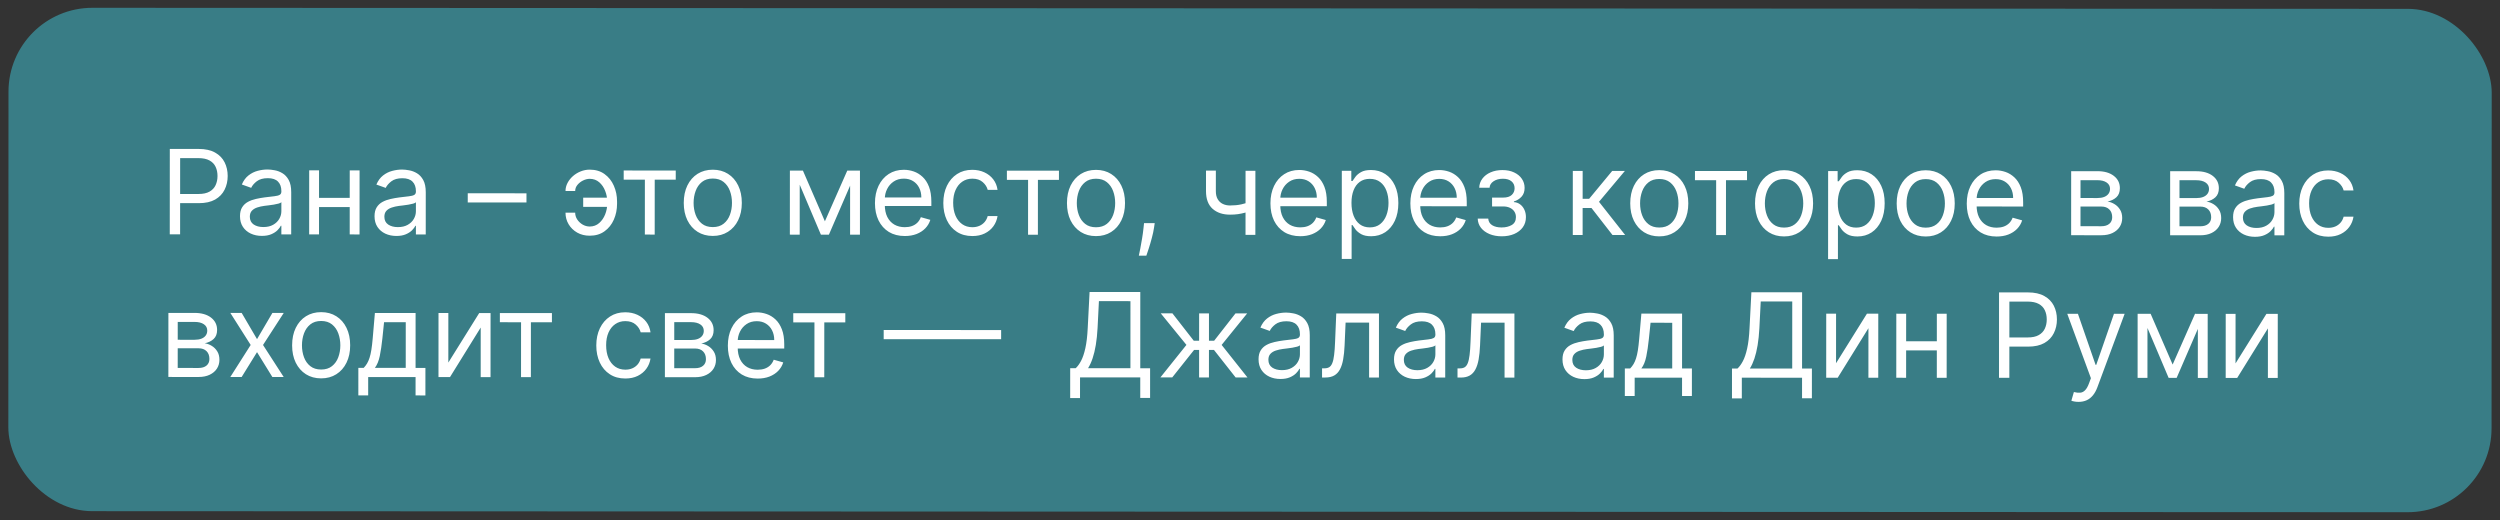
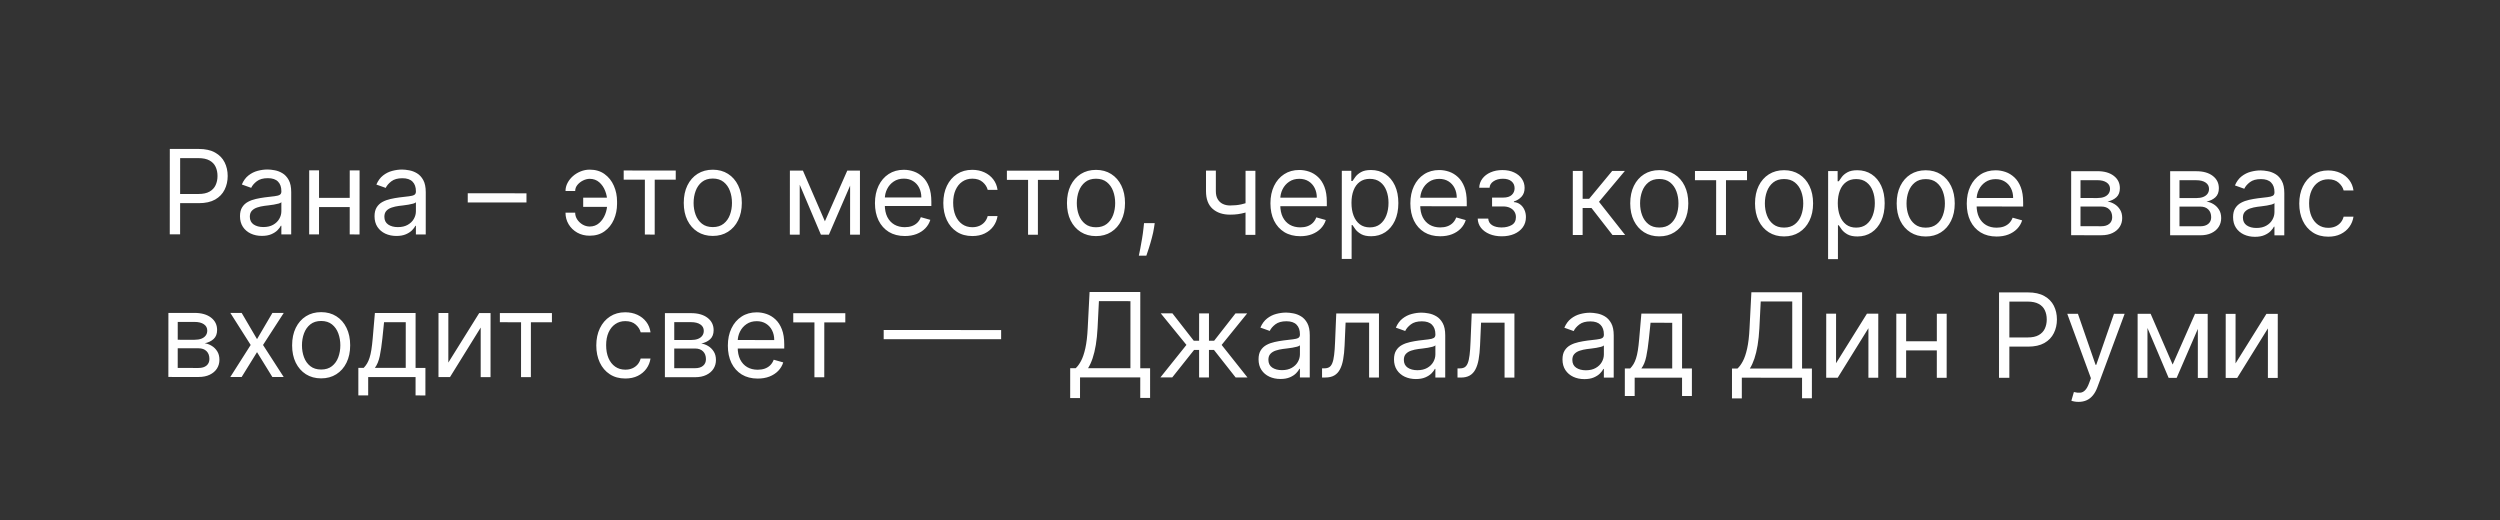
<svg xmlns="http://www.w3.org/2000/svg" width="298" height="62" viewBox="0 0 298 62" fill="none">
  <rect x="0" y="0" width="298" height="62" fill="#333333" stroke="none" />
-   <rect x="1.516" y="1.426" width="295" height="59" rx="9.5" transform="rotate(0.026 1.516 1.426)" fill="#397D86" stroke="#397D86" />
  <path d="M20.236 27.934L20.241 17.752L23.681 17.754C24.48 17.754 25.133 17.899 25.64 18.187C26.15 18.473 26.528 18.859 26.773 19.346C27.018 19.834 27.14 20.377 27.14 20.977C27.14 21.577 27.017 22.122 26.771 22.613C26.529 23.103 26.154 23.494 25.647 23.785C25.14 24.073 24.49 24.217 23.698 24.217L21.232 24.216L21.233 23.122L23.659 23.123C24.206 23.123 24.645 23.029 24.977 22.84C25.308 22.652 25.549 22.397 25.698 22.075C25.85 21.75 25.927 21.384 25.927 20.977C25.927 20.569 25.851 20.204 25.699 19.883C25.55 19.561 25.308 19.309 24.973 19.127C24.639 18.941 24.195 18.848 23.641 18.848L21.473 18.847L21.469 27.935L20.236 27.934ZM31.211 28.118C30.727 28.118 30.288 28.027 29.894 27.844C29.499 27.658 29.186 27.391 28.954 27.043C28.723 26.692 28.607 26.268 28.607 25.77C28.607 25.333 28.694 24.978 28.866 24.707C29.038 24.432 29.269 24.216 29.557 24.061C29.846 23.905 30.164 23.789 30.512 23.713C30.863 23.634 31.216 23.571 31.571 23.525C32.035 23.465 32.411 23.421 32.7 23.391C32.991 23.358 33.203 23.303 33.336 23.227C33.472 23.151 33.54 23.018 33.54 22.829L33.54 22.79C33.54 22.299 33.406 21.918 33.138 21.646C32.873 21.374 32.47 21.238 31.93 21.238C31.37 21.238 30.931 21.36 30.612 21.605C30.294 21.85 30.07 22.112 29.941 22.39L28.827 21.992C29.026 21.528 29.292 21.167 29.623 20.909C29.958 20.647 30.323 20.465 30.717 20.362C31.115 20.256 31.506 20.204 31.891 20.204C32.136 20.204 32.418 20.234 32.736 20.294C33.057 20.35 33.367 20.468 33.665 20.647C33.967 20.826 34.217 21.096 34.416 21.458C34.614 21.819 34.714 22.303 34.713 22.91L34.711 27.941L33.538 27.94L33.538 26.906L33.479 26.906C33.399 27.072 33.266 27.249 33.081 27.438C32.895 27.627 32.648 27.787 32.34 27.92C32.031 28.052 31.655 28.118 31.211 28.118ZM31.39 27.064C31.854 27.064 32.246 26.974 32.564 26.791C32.885 26.609 33.127 26.374 33.29 26.086C33.456 25.797 33.539 25.494 33.539 25.176L33.539 24.102C33.49 24.162 33.38 24.216 33.211 24.266C33.046 24.312 32.853 24.354 32.635 24.39C32.419 24.423 32.209 24.453 32.003 24.479C31.801 24.503 31.637 24.522 31.511 24.539C31.206 24.578 30.921 24.643 30.656 24.732C30.394 24.818 30.182 24.949 30.019 25.125C29.86 25.297 29.78 25.532 29.78 25.831C29.78 26.238 29.931 26.547 30.232 26.756C30.537 26.961 30.923 27.064 31.39 27.064ZM41.965 23.589L41.965 24.683L37.749 24.681L37.749 23.587L41.965 23.589ZM38.029 20.306L38.026 27.942L36.852 27.942L36.856 20.305L38.029 20.306ZM42.862 20.308L42.858 27.945L41.685 27.944L41.688 20.308L42.862 20.308ZM47.248 28.126C46.764 28.125 46.325 28.034 45.931 27.852C45.536 27.666 45.223 27.399 44.992 27.051C44.76 26.699 44.644 26.275 44.644 25.778C44.644 25.34 44.731 24.986 44.903 24.714C45.075 24.439 45.306 24.224 45.594 24.068C45.883 23.912 46.201 23.797 46.549 23.721C46.901 23.641 47.254 23.578 47.608 23.532C48.072 23.473 48.448 23.428 48.737 23.398C49.028 23.365 49.241 23.311 49.373 23.235C49.509 23.158 49.577 23.026 49.577 22.837L49.577 22.797C49.578 22.307 49.443 21.925 49.175 21.654C48.91 21.382 48.507 21.245 47.967 21.245C47.407 21.245 46.968 21.367 46.65 21.613C46.331 21.858 46.107 22.119 45.978 22.398L44.864 22C45.064 21.536 45.329 21.174 45.66 20.916C45.995 20.654 46.36 20.472 46.755 20.37C47.152 20.264 47.543 20.211 47.928 20.211C48.173 20.211 48.455 20.241 48.773 20.301C49.094 20.358 49.404 20.475 49.703 20.654C50.004 20.834 50.254 21.104 50.453 21.465C50.651 21.826 50.751 22.311 50.751 22.917L50.748 27.948L49.575 27.948L49.575 26.914L49.516 26.914C49.436 27.079 49.303 27.257 49.118 27.445C48.932 27.634 48.685 27.795 48.377 27.927C48.068 28.06 47.692 28.126 47.248 28.126ZM47.428 27.072C47.892 27.072 48.283 26.981 48.601 26.799C48.922 26.617 49.165 26.381 49.327 26.093C49.493 25.805 49.576 25.502 49.576 25.183L49.577 24.11C49.527 24.169 49.417 24.224 49.248 24.274C49.083 24.32 48.89 24.361 48.672 24.398C48.456 24.431 48.246 24.46 48.04 24.487C47.838 24.51 47.674 24.53 47.548 24.546C47.243 24.586 46.958 24.65 46.693 24.74C46.431 24.826 46.219 24.957 46.056 25.132C45.897 25.305 45.817 25.54 45.817 25.838C45.817 26.246 45.968 26.554 46.269 26.763C46.574 26.969 46.96 27.072 47.428 27.072ZM62.756 23.042L62.755 24.136L55.755 24.132L55.756 23.039L62.756 23.042ZM70.293 21.315C70.028 21.319 69.761 21.386 69.493 21.519C69.228 21.651 69.005 21.827 68.826 22.045C68.651 22.261 68.563 22.501 68.562 22.766L67.409 22.766C67.409 22.434 67.489 22.116 67.648 21.811C67.807 21.506 68.021 21.235 68.29 20.996C68.562 20.758 68.87 20.569 69.215 20.43C69.563 20.291 69.923 20.221 70.294 20.221C70.99 20.222 71.58 20.398 72.063 20.749C72.55 21.101 72.92 21.565 73.171 22.142C73.426 22.719 73.554 23.345 73.553 24.021L73.553 24.3C73.553 24.973 73.425 25.599 73.17 26.179C72.917 26.755 72.548 27.219 72.06 27.57C71.576 27.921 70.986 28.097 70.29 28.096C69.733 28.096 69.238 27.973 68.804 27.728C68.37 27.479 68.028 27.148 67.78 26.733C67.532 26.319 67.408 25.858 67.408 25.351L68.561 25.351C68.561 25.64 68.642 25.91 68.805 26.162C68.97 26.41 69.184 26.613 69.446 26.769C69.711 26.921 69.992 26.999 70.291 27.003C70.735 27 71.113 26.861 71.424 26.586C71.736 26.311 71.973 25.966 72.136 25.552C72.298 25.138 72.38 24.72 72.38 24.299L72.38 24.021C72.38 23.59 72.299 23.169 72.137 22.758C71.978 22.343 71.743 22 71.432 21.728C71.124 21.456 70.744 21.319 70.293 21.315ZM72.858 23.564L72.857 24.657L69.516 24.656L69.517 23.562L72.858 23.564ZM74.344 21.417L74.344 20.323L80.549 20.326L80.548 21.419L78.043 21.418L78.04 27.961L76.866 27.96L76.869 21.418L74.344 21.417ZM84.963 28.123C84.273 28.123 83.668 27.959 83.148 27.63C82.631 27.302 82.227 26.843 81.936 26.253C81.648 25.662 81.504 24.973 81.504 24.184C81.504 23.389 81.649 22.694 81.938 22.101C82.23 21.508 82.634 21.047 83.151 20.72C83.672 20.392 84.277 20.228 84.966 20.228C85.656 20.229 86.259 20.393 86.776 20.721C87.296 21.05 87.7 21.511 87.988 22.104C88.279 22.697 88.425 23.392 88.425 24.187C88.424 24.976 88.278 25.665 87.986 26.255C87.698 26.845 87.293 27.304 86.772 27.632C86.255 27.96 85.652 28.123 84.963 28.123ZM84.963 27.069C85.487 27.069 85.918 26.935 86.256 26.667C86.594 26.399 86.844 26.046 87.007 25.608C87.17 25.171 87.251 24.697 87.251 24.187C87.251 23.676 87.171 23.201 87.008 22.76C86.846 22.319 86.596 21.962 86.258 21.691C85.92 21.419 85.489 21.282 84.966 21.282C84.442 21.282 84.011 21.418 83.673 21.689C83.335 21.961 83.084 22.317 82.922 22.758C82.759 23.199 82.678 23.674 82.677 24.185C82.677 24.695 82.758 25.169 82.92 25.607C83.083 26.044 83.333 26.397 83.671 26.666C84.009 26.934 84.439 27.069 84.963 27.069ZM98.328 26.379L100.996 20.335L102.109 20.336L98.805 27.971L97.85 27.97L94.612 20.332L95.706 20.333L98.328 26.379ZM95.328 20.332L95.325 27.969L94.151 27.968L94.155 20.332L95.328 20.332ZM101.33 27.972L101.334 20.335L102.507 20.336L102.504 27.972L101.33 27.972ZM107.853 28.134C107.117 28.133 106.483 27.971 105.949 27.646C105.419 27.317 105.01 26.86 104.722 26.273C104.437 25.683 104.295 24.997 104.295 24.215C104.296 23.432 104.438 22.743 104.724 22.146C105.012 21.547 105.414 21.08 105.927 20.745C106.445 20.407 107.048 20.238 107.737 20.239C108.135 20.239 108.528 20.305 108.916 20.438C109.303 20.571 109.656 20.787 109.974 21.085C110.292 21.38 110.546 21.771 110.734 22.259C110.923 22.746 111.017 23.346 111.017 24.058L111.017 24.556L105.13 24.553L105.131 23.539L109.824 23.541C109.824 23.11 109.738 22.726 109.566 22.387C109.397 22.049 109.155 21.782 108.84 21.587C108.529 21.391 108.161 21.293 107.737 21.293C107.27 21.293 106.865 21.408 106.524 21.64C106.185 21.869 105.925 22.167 105.743 22.535C105.56 22.903 105.469 23.297 105.469 23.718L105.468 24.394C105.468 24.971 105.567 25.46 105.766 25.861C105.968 26.259 106.248 26.562 106.606 26.771C106.964 26.977 107.38 27.08 107.853 27.08C108.162 27.08 108.44 27.037 108.689 26.951C108.941 26.861 109.158 26.729 109.34 26.553C109.523 26.375 109.664 26.153 109.763 25.887L110.897 26.206C110.777 26.591 110.576 26.929 110.294 27.22C110.013 27.508 109.664 27.734 109.25 27.896C108.836 28.055 108.37 28.134 107.853 28.134ZM115.902 28.137C115.186 28.137 114.57 27.968 114.053 27.63C113.536 27.291 113.138 26.825 112.86 26.232C112.582 25.639 112.443 24.961 112.444 24.198C112.444 23.423 112.587 22.738 112.872 22.145C113.161 21.549 113.562 21.083 114.076 20.749C114.593 20.411 115.196 20.242 115.886 20.243C116.423 20.243 116.907 20.343 117.337 20.542C117.768 20.741 118.121 21.019 118.396 21.377C118.671 21.735 118.841 22.153 118.907 22.63L117.734 22.63C117.645 22.282 117.446 21.973 117.138 21.705C116.833 21.433 116.422 21.297 115.905 21.297C115.448 21.296 115.047 21.416 114.702 21.654C114.36 21.889 114.093 22.222 113.901 22.653C113.712 23.08 113.617 23.582 113.617 24.159C113.617 24.749 113.709 25.263 113.895 25.701C114.083 26.138 114.348 26.478 114.69 26.72C115.034 26.962 115.438 27.083 115.902 27.084C116.207 27.084 116.484 27.031 116.733 26.925C116.981 26.819 117.192 26.666 117.364 26.468C117.537 26.269 117.66 26.03 117.733 25.752L118.906 25.753C118.839 26.203 118.675 26.609 118.413 26.97C118.155 27.328 117.811 27.613 117.384 27.825C116.959 28.034 116.465 28.138 115.902 28.137ZM120.022 21.438L120.022 20.344L126.227 20.347L126.226 21.441L123.72 21.439L123.717 27.982L122.544 27.982L122.547 21.439L120.022 21.438ZM130.64 28.144C129.951 28.144 129.346 27.98 128.826 27.651C128.309 27.323 127.905 26.864 127.613 26.274C127.325 25.683 127.182 24.994 127.182 24.205C127.182 23.41 127.327 22.715 127.615 22.122C127.907 21.529 128.312 21.069 128.829 20.741C129.35 20.413 129.955 20.249 130.644 20.249C131.333 20.25 131.936 20.414 132.453 20.742C132.974 21.071 133.378 21.532 133.666 22.125C133.957 22.718 134.103 23.413 134.102 24.208C134.102 24.997 133.956 25.687 133.664 26.276C133.375 26.866 132.971 27.325 132.45 27.653C131.933 27.981 131.33 28.145 130.64 28.144ZM130.641 27.09C131.164 27.091 131.595 26.956 131.934 26.688C132.272 26.42 132.522 26.067 132.685 25.63C132.847 25.192 132.929 24.718 132.929 24.208C132.929 23.697 132.848 23.222 132.686 22.781C132.524 22.34 132.274 21.984 131.936 21.712C131.598 21.44 131.167 21.304 130.643 21.303C130.12 21.303 129.689 21.439 129.351 21.71C129.012 21.982 128.762 22.338 128.599 22.779C128.437 23.22 128.355 23.695 128.355 24.206C128.355 24.716 128.436 25.19 128.598 25.628C128.76 26.065 129.01 26.418 129.348 26.687C129.686 26.956 130.117 27.09 130.641 27.09ZM137.642 26.596L137.562 27.133C137.506 27.511 137.42 27.915 137.303 28.346C137.19 28.777 137.073 29.183 136.95 29.564C136.827 29.945 136.726 30.248 136.646 30.474L135.751 30.473C135.794 30.261 135.851 29.981 135.921 29.633C135.99 29.285 136.06 28.896 136.13 28.465C136.203 28.038 136.263 27.6 136.31 27.153L136.37 26.596L137.642 26.596ZM149.643 20.358L149.639 27.994L148.466 27.994L148.47 20.357L149.643 20.358ZM149.184 23.997L149.183 25.09C148.918 25.19 148.655 25.277 148.393 25.354C148.131 25.426 147.856 25.484 147.567 25.527C147.279 25.567 146.962 25.587 146.618 25.586C145.753 25.586 145.058 25.352 144.535 24.884C144.015 24.417 143.755 23.716 143.755 22.781L143.756 20.335L144.93 20.336L144.929 22.782C144.928 23.173 145.003 23.494 145.152 23.746C145.301 23.998 145.503 24.186 145.758 24.308C146.013 24.431 146.3 24.492 146.618 24.493C147.115 24.493 147.564 24.448 147.966 24.359C148.37 24.266 148.776 24.146 149.184 23.997ZM154.994 28.156C154.258 28.155 153.623 27.992 153.09 27.668C152.56 27.339 152.15 26.881 151.862 26.295C151.578 25.705 151.435 25.018 151.436 24.236C151.436 23.454 151.579 22.765 151.864 22.168C152.153 21.569 152.554 21.101 153.068 20.767C153.585 20.429 154.189 20.26 154.878 20.261C155.276 20.261 155.668 20.327 156.056 20.46C156.444 20.593 156.797 20.808 157.115 21.107C157.433 21.402 157.686 21.793 157.875 22.28C158.064 22.768 158.158 23.368 158.157 24.08L158.157 24.578L152.271 24.575L152.271 23.561L156.964 23.563C156.965 23.132 156.879 22.747 156.706 22.409C156.538 22.071 156.296 21.804 155.981 21.608C155.67 21.413 155.302 21.315 154.877 21.315C154.41 21.314 154.006 21.43 153.664 21.662C153.326 21.891 153.066 22.189 152.883 22.557C152.701 22.924 152.609 23.319 152.609 23.74L152.609 24.416C152.609 24.992 152.708 25.481 152.907 25.883C153.109 26.28 153.389 26.584 153.746 26.793C154.104 26.998 154.52 27.101 154.994 27.102C155.302 27.102 155.581 27.059 155.829 26.973C156.081 26.883 156.298 26.751 156.481 26.575C156.663 26.396 156.804 26.174 156.904 25.909L158.037 26.228C157.918 26.612 157.717 26.95 157.435 27.242C157.153 27.53 156.805 27.755 156.391 27.918C155.976 28.076 155.511 28.156 154.994 28.156ZM159.939 30.862L159.944 20.362L161.077 20.363L161.077 21.576L161.216 21.576C161.302 21.444 161.422 21.274 161.574 21.069C161.73 20.86 161.952 20.675 162.241 20.513C162.533 20.347 162.927 20.264 163.424 20.265C164.067 20.265 164.634 20.426 165.124 20.748C165.615 21.069 165.997 21.525 166.272 22.115C166.547 22.705 166.684 23.401 166.684 24.204C166.683 25.012 166.545 25.713 166.27 26.306C165.995 26.896 165.613 27.353 165.126 27.678C164.639 27.999 164.077 28.16 163.44 28.16C162.95 28.159 162.557 28.078 162.262 27.915C161.967 27.75 161.74 27.562 161.581 27.353C161.422 27.141 161.3 26.965 161.214 26.826L161.114 26.826L161.112 30.863L159.939 30.862ZM161.096 24.181C161.095 24.758 161.18 25.267 161.348 25.707C161.517 26.145 161.764 26.488 162.089 26.737C162.413 26.982 162.811 27.105 163.282 27.105C163.772 27.106 164.182 26.977 164.51 26.718C164.841 26.456 165.09 26.105 165.256 25.665C165.425 25.221 165.51 24.727 165.51 24.183C165.511 23.646 165.428 23.162 165.262 22.731C165.1 22.297 164.853 21.954 164.522 21.702C164.194 21.447 163.782 21.319 163.284 21.319C162.807 21.318 162.406 21.439 162.081 21.681C161.756 21.919 161.511 22.254 161.345 22.685C161.179 23.112 161.096 23.611 161.096 24.181ZM171.673 28.163C170.938 28.163 170.303 28 169.769 27.675C169.239 27.347 168.83 26.889 168.542 26.302C168.257 25.712 168.115 25.026 168.115 24.244C168.116 23.462 168.259 22.773 168.544 22.176C168.833 21.576 169.234 21.109 169.748 20.775C170.265 20.437 170.868 20.268 171.558 20.268C171.955 20.268 172.348 20.335 172.736 20.468C173.124 20.601 173.476 20.816 173.794 21.114C174.113 21.41 174.366 21.801 174.555 22.288C174.743 22.776 174.837 23.375 174.837 24.088L174.837 24.585L168.951 24.582L168.951 23.568L173.644 23.57C173.644 23.14 173.558 22.755 173.386 22.417C173.217 22.079 172.975 21.812 172.661 21.616C172.349 21.42 171.981 21.323 171.557 21.322C171.09 21.322 170.685 21.438 170.344 21.67C170.006 21.898 169.745 22.197 169.563 22.564C169.381 22.932 169.289 23.326 169.289 23.747L169.289 24.424C169.288 25 169.388 25.489 169.586 25.89C169.788 26.288 170.068 26.591 170.426 26.8C170.784 27.006 171.2 27.109 171.674 27.109C171.982 27.109 172.26 27.067 172.509 26.98C172.761 26.891 172.978 26.759 173.161 26.583C173.343 26.404 173.484 26.182 173.583 25.917L174.717 26.236C174.597 26.62 174.397 26.958 174.115 27.25C173.833 27.538 173.485 27.763 173.07 27.925C172.656 28.084 172.19 28.163 171.673 28.163ZM176.144 26.057L177.397 26.058C177.423 26.403 177.579 26.665 177.864 26.844C178.152 27.023 178.526 27.113 178.987 27.113C179.458 27.113 179.86 27.017 180.195 26.825C180.53 26.63 180.698 26.315 180.698 25.881C180.698 25.625 180.635 25.403 180.509 25.214C180.383 25.022 180.206 24.873 179.977 24.767C179.749 24.66 179.479 24.607 179.167 24.607L177.855 24.607L177.855 23.552L179.168 23.553C179.635 23.553 179.98 23.447 180.202 23.235C180.427 23.023 180.54 22.758 180.54 22.44C180.54 22.099 180.42 21.825 180.178 21.62C179.936 21.411 179.593 21.306 179.149 21.306C178.701 21.306 178.328 21.407 178.03 21.609C177.732 21.807 177.574 22.064 177.557 22.379L176.324 22.378C176.338 21.968 176.464 21.605 176.703 21.29C176.942 20.972 177.266 20.723 177.678 20.545C178.089 20.363 178.559 20.272 179.09 20.272C179.627 20.272 180.092 20.367 180.486 20.556C180.884 20.742 181.191 20.995 181.406 21.317C181.624 21.635 181.734 21.997 181.733 22.401C181.733 22.832 181.612 23.18 181.37 23.445C181.128 23.71 180.825 23.899 180.46 24.011L180.46 24.091C180.748 24.111 180.999 24.204 181.211 24.369C181.426 24.532 181.593 24.746 181.712 25.011C181.832 25.273 181.891 25.563 181.891 25.881C181.891 26.345 181.766 26.749 181.518 27.094C181.269 27.435 180.927 27.7 180.493 27.889C180.059 28.074 179.563 28.167 179.006 28.167C178.466 28.166 177.982 28.078 177.555 27.902C177.127 27.723 176.788 27.476 176.536 27.161C176.288 26.843 176.157 26.475 176.144 26.057ZM187.476 28.012L187.479 20.375L188.652 20.376L188.651 23.697L189.426 23.697L192.172 20.377L193.684 20.378L190.6 24.055L193.72 28.014L192.209 28.014L189.704 24.791L188.65 24.79L188.649 28.012L187.476 28.012ZM197.783 28.175C197.093 28.175 196.489 28.011 195.968 27.682C195.452 27.354 195.047 26.895 194.756 26.305C194.468 25.715 194.324 25.025 194.324 24.236C194.325 23.441 194.469 22.747 194.758 22.153C195.05 21.56 195.454 21.1 195.972 20.772C196.492 20.444 197.097 20.28 197.787 20.28C198.476 20.281 199.079 20.445 199.596 20.773C200.116 21.102 200.52 21.563 200.808 22.156C201.1 22.75 201.245 23.444 201.245 24.239C201.245 25.028 201.098 25.718 200.806 26.307C200.518 26.897 200.113 27.356 199.593 27.684C199.076 28.012 198.472 28.176 197.783 28.175ZM197.783 27.121C198.307 27.122 198.738 26.988 199.076 26.719C199.414 26.451 199.665 26.098 199.827 25.661C199.99 25.223 200.071 24.749 200.072 24.239C200.072 23.729 199.991 23.253 199.829 22.812C199.666 22.371 199.416 22.015 199.078 21.743C198.74 21.471 198.31 21.335 197.786 21.334C197.262 21.334 196.831 21.47 196.493 21.741C196.155 22.013 195.905 22.369 195.742 22.81C195.579 23.251 195.498 23.726 195.498 24.237C195.498 24.747 195.578 25.221 195.741 25.659C195.903 26.096 196.153 26.449 196.491 26.718C196.829 26.987 197.26 27.121 197.783 27.121ZM202.039 21.476L202.04 20.382L208.244 20.385L208.244 21.479L205.738 21.477L205.735 28.02L204.562 28.019L204.565 21.477L202.039 21.476ZM212.658 28.182C211.968 28.182 211.364 28.018 210.843 27.689C210.327 27.361 209.922 26.902 209.631 26.311C209.343 25.721 209.199 25.032 209.199 24.243C209.2 23.448 209.344 22.753 209.633 22.16C209.925 21.567 210.329 21.107 210.847 20.779C211.367 20.451 211.972 20.287 212.661 20.287C213.351 20.288 213.954 20.452 214.471 20.78C214.991 21.109 215.395 21.57 215.683 22.163C215.975 22.756 216.12 23.451 216.12 24.246C216.12 25.035 215.973 25.724 215.681 26.314C215.393 26.904 214.988 27.363 214.468 27.691C213.951 28.019 213.347 28.183 212.658 28.182ZM212.658 27.128C213.182 27.128 213.613 26.994 213.951 26.726C214.289 26.458 214.54 26.105 214.702 25.668C214.865 25.23 214.946 24.756 214.947 24.246C214.947 23.735 214.866 23.26 214.704 22.819C214.541 22.378 214.291 22.021 213.953 21.75C213.615 21.478 213.185 21.342 212.661 21.341C212.137 21.341 211.706 21.477 211.368 21.748C211.03 22.02 210.78 22.376 210.617 22.817C210.454 23.258 210.373 23.733 210.373 24.244C210.373 24.754 210.453 25.228 210.616 25.666C210.778 26.103 211.028 26.456 211.366 26.725C211.704 26.994 212.135 27.128 212.658 27.128ZM217.908 30.889L217.913 20.389L219.046 20.39L219.046 21.603L219.185 21.603C219.271 21.47 219.39 21.301 219.543 21.096C219.699 20.887 219.921 20.702 220.21 20.539C220.501 20.374 220.896 20.291 221.393 20.291C222.036 20.292 222.603 20.453 223.093 20.774C223.583 21.096 223.966 21.552 224.241 22.142C224.516 22.732 224.653 23.428 224.652 24.23C224.652 25.039 224.514 25.74 224.239 26.333C223.963 26.923 223.582 27.38 223.095 27.705C222.607 28.026 222.045 28.187 221.409 28.186C220.919 28.186 220.526 28.105 220.231 27.942C219.936 27.776 219.709 27.589 219.55 27.38C219.391 27.168 219.269 26.992 219.182 26.853L219.083 26.853L219.081 30.89L217.908 30.889ZM219.064 24.208C219.064 24.785 219.148 25.293 219.317 25.734C219.486 26.172 219.733 26.515 220.057 26.764C220.382 27.009 220.78 27.132 221.25 27.132C221.741 27.132 222.15 27.003 222.479 26.745C222.81 26.483 223.059 26.132 223.225 25.691C223.394 25.247 223.479 24.753 223.479 24.21C223.479 23.673 223.397 23.189 223.231 22.758C223.069 22.324 222.822 21.981 222.491 21.729C222.163 21.473 221.75 21.346 221.253 21.345C220.776 21.345 220.375 21.466 220.05 21.708C219.725 21.946 219.48 22.281 219.314 22.712C219.148 23.139 219.065 23.638 219.064 24.208ZM229.543 28.19C228.853 28.19 228.248 28.025 227.728 27.697C227.211 27.369 226.807 26.909 226.516 26.319C226.228 25.729 226.084 25.04 226.084 24.251C226.085 23.456 226.229 22.761 226.518 22.168C226.81 21.575 227.214 21.114 227.731 20.787C228.252 20.459 228.857 20.295 229.546 20.295C230.236 20.296 230.839 20.46 231.356 20.788C231.876 21.116 232.28 21.577 232.568 22.171C232.86 22.764 233.005 23.459 233.005 24.254C233.004 25.043 232.858 25.732 232.566 26.322C232.278 26.912 231.873 27.371 231.352 27.699C230.835 28.027 230.232 28.19 229.543 28.19ZM229.543 27.136C230.067 27.136 230.498 27.002 230.836 26.734C231.174 26.466 231.424 26.113 231.587 25.675C231.75 25.238 231.831 24.764 231.831 24.254C231.832 23.743 231.751 23.267 231.588 22.827C231.426 22.386 231.176 22.029 230.838 21.757C230.5 21.485 230.069 21.349 229.546 21.349C229.022 21.349 228.591 21.485 228.253 21.756C227.915 22.028 227.664 22.384 227.502 22.825C227.339 23.265 227.258 23.741 227.258 24.252C227.257 24.762 227.338 25.236 227.5 25.674C227.663 26.111 227.913 26.464 228.251 26.733C228.589 27.001 229.019 27.136 229.543 27.136ZM237.996 28.194C237.26 28.194 236.625 28.031 236.092 27.706C235.562 27.378 235.152 26.92 234.864 26.333C234.58 25.743 234.437 25.057 234.438 24.275C234.438 23.492 234.581 22.803 234.866 22.207C235.155 21.607 235.556 21.14 236.07 20.805C236.587 20.467 237.19 20.299 237.88 20.299C238.278 20.299 238.67 20.366 239.058 20.498C239.446 20.631 239.799 20.847 240.117 21.145C240.435 21.44 240.688 21.831 240.877 22.319C241.066 22.806 241.16 23.406 241.159 24.119L241.159 24.616L235.273 24.613L235.273 23.599L239.966 23.601C239.967 23.17 239.881 22.786 239.708 22.448C239.54 22.109 239.298 21.843 238.983 21.647C238.671 21.451 238.304 21.353 237.879 21.353C237.412 21.353 237.008 21.469 236.666 21.7C236.328 21.929 236.068 22.227 235.885 22.595C235.703 22.963 235.611 23.357 235.611 23.778L235.611 24.454C235.611 25.031 235.71 25.52 235.909 25.921C236.111 26.319 236.39 26.622 236.748 26.831C237.106 27.037 237.522 27.14 237.996 27.14C238.304 27.14 238.583 27.097 238.831 27.011C239.083 26.922 239.3 26.789 239.483 26.614C239.665 26.435 239.806 26.213 239.906 25.948L241.039 26.266C240.92 26.651 240.719 26.989 240.437 27.28C240.155 27.569 239.807 27.794 239.393 27.956C238.978 28.115 238.513 28.194 237.996 28.194ZM246.88 28.039L246.883 20.403L250.006 20.404C250.828 20.404 251.48 20.59 251.964 20.962C252.448 21.333 252.69 21.824 252.689 22.434C252.689 22.898 252.551 23.257 252.276 23.512C252.001 23.764 251.648 23.935 251.217 24.024C251.499 24.064 251.772 24.163 252.037 24.323C252.306 24.482 252.527 24.701 252.703 24.979C252.879 25.254 252.966 25.592 252.966 25.994C252.966 26.385 252.866 26.734 252.667 27.042C252.468 27.351 252.183 27.594 251.812 27.773C251.441 27.952 250.996 28.041 250.479 28.041L246.88 28.039ZM247.994 26.966L250.48 26.967C250.884 26.967 251.201 26.871 251.429 26.679C251.658 26.487 251.773 26.225 251.773 25.893C251.773 25.499 251.659 25.189 251.43 24.964C251.202 24.735 250.885 24.62 250.481 24.62L247.995 24.619L247.994 26.966ZM247.996 23.605L250.004 23.606C250.319 23.606 250.589 23.563 250.815 23.477C251.04 23.387 251.212 23.262 251.332 23.099C251.454 22.934 251.516 22.738 251.516 22.513C251.516 22.191 251.382 21.939 251.114 21.757C250.845 21.571 250.476 21.478 250.005 21.478L247.997 21.477L247.996 23.605ZM258.679 28.044L258.682 20.408L261.804 20.41C262.626 20.41 263.279 20.596 263.763 20.967C264.247 21.339 264.488 21.829 264.488 22.439C264.488 22.903 264.35 23.263 264.075 23.518C263.8 23.77 263.447 23.94 263.016 24.029C263.297 24.069 263.571 24.169 263.836 24.328C264.104 24.487 264.326 24.706 264.502 24.985C264.677 25.26 264.765 25.598 264.765 25.999C264.765 26.39 264.665 26.74 264.466 27.048C264.267 27.356 263.982 27.599 263.611 27.778C263.239 27.957 262.795 28.046 262.278 28.046L258.679 28.044ZM259.793 26.971L262.279 26.972C262.683 26.972 263 26.876 263.228 26.684C263.457 26.492 263.572 26.23 263.572 25.899C263.572 25.505 263.458 25.195 263.229 24.969C263.001 24.74 262.684 24.626 262.28 24.626L259.794 24.625L259.793 26.971ZM259.794 23.61L261.803 23.611C262.118 23.611 262.388 23.568 262.613 23.482C262.839 23.393 263.011 23.267 263.131 23.105C263.253 22.939 263.315 22.744 263.315 22.518C263.315 22.197 263.181 21.945 262.912 21.762C262.644 21.576 262.275 21.484 261.804 21.483L259.795 21.482L259.794 23.61ZM268.787 28.228C268.303 28.228 267.864 28.137 267.47 27.954C267.075 27.768 266.762 27.501 266.53 27.153C266.299 26.802 266.183 26.377 266.183 25.88C266.183 25.443 266.27 25.088 266.442 24.817C266.615 24.541 266.845 24.326 267.133 24.171C267.422 24.015 267.74 23.899 268.088 23.823C268.439 23.744 268.793 23.681 269.147 23.634C269.611 23.575 269.987 23.53 270.276 23.501C270.567 23.468 270.78 23.413 270.912 23.337C271.048 23.261 271.116 23.128 271.116 22.939L271.116 22.9C271.116 22.409 270.982 22.028 270.714 21.756C270.449 21.484 270.046 21.348 269.506 21.348C268.946 21.348 268.507 21.47 268.189 21.715C267.87 21.96 267.646 22.222 267.517 22.5L266.404 22.102C266.603 21.638 266.868 21.277 267.2 21.018C267.534 20.757 267.899 20.575 268.294 20.472C268.691 20.366 269.082 20.313 269.467 20.314C269.712 20.314 269.994 20.344 270.312 20.404C270.633 20.46 270.943 20.578 271.242 20.757C271.543 20.936 271.793 21.206 271.992 21.568C272.191 21.929 272.29 22.413 272.29 23.02L272.287 28.051L271.114 28.05L271.114 27.016L271.055 27.016C270.975 27.182 270.842 27.359 270.657 27.548C270.471 27.737 270.224 27.897 269.916 28.03C269.607 28.162 269.231 28.228 268.787 28.228ZM268.967 27.174C269.431 27.174 269.822 27.083 270.14 26.901C270.462 26.719 270.704 26.484 270.866 26.196C271.032 25.907 271.115 25.604 271.115 25.286L271.116 24.212C271.066 24.272 270.957 24.326 270.787 24.376C270.622 24.422 270.429 24.464 270.211 24.5C269.995 24.533 269.785 24.563 269.579 24.589C269.377 24.612 269.213 24.632 269.087 24.649C268.782 24.688 268.497 24.753 268.232 24.842C267.97 24.928 267.758 25.059 267.595 25.235C267.436 25.407 267.356 25.642 267.356 25.941C267.356 26.348 267.507 26.656 267.808 26.865C268.113 27.071 268.499 27.174 268.967 27.174ZM277.531 28.212C276.815 28.212 276.199 28.043 275.682 27.704C275.165 27.366 274.767 26.9 274.489 26.307C274.211 25.713 274.072 25.035 274.072 24.273C274.073 23.497 274.216 22.813 274.501 22.22C274.79 21.624 275.191 21.158 275.705 20.824C276.222 20.486 276.825 20.317 277.515 20.317C278.052 20.318 278.535 20.417 278.966 20.616C279.397 20.815 279.75 21.094 280.025 21.452C280.3 21.81 280.47 22.228 280.536 22.705L279.363 22.704C279.274 22.357 279.075 22.048 278.767 21.779C278.462 21.508 278.051 21.372 277.534 21.371C277.077 21.371 276.676 21.49 276.331 21.729C275.989 21.964 275.722 22.297 275.53 22.728C275.341 23.155 275.246 23.657 275.246 24.234C275.246 24.824 275.338 25.338 275.523 25.775C275.712 26.213 275.977 26.553 276.318 26.795C276.663 27.037 277.067 27.158 277.531 27.158C277.836 27.158 278.113 27.105 278.362 27C278.61 26.894 278.821 26.741 278.993 26.542C279.166 26.344 279.288 26.105 279.362 25.827L280.535 25.827C280.468 26.278 280.304 26.684 280.042 27.045C279.783 27.403 279.44 27.688 279.013 27.9C278.588 28.108 278.094 28.212 277.531 28.212ZM20.069 44.934L20.073 37.298L23.195 37.299C24.017 37.3 24.67 37.486 25.154 37.857C25.637 38.228 25.879 38.719 25.879 39.329C25.878 39.793 25.741 40.152 25.466 40.407C25.19 40.659 24.837 40.83 24.406 40.919C24.688 40.959 24.962 41.059 25.227 41.218C25.495 41.377 25.717 41.596 25.892 41.874C26.068 42.15 26.156 42.488 26.155 42.889C26.155 43.28 26.056 43.629 25.857 43.938C25.658 44.246 25.372 44.489 25.001 44.668C24.63 44.847 24.186 44.936 23.669 44.936L20.069 44.934ZM21.183 43.861L23.669 43.862C24.074 43.862 24.39 43.766 24.619 43.574C24.848 43.382 24.962 43.12 24.962 42.789C24.962 42.394 24.848 42.084 24.62 41.859C24.391 41.63 24.075 41.516 23.67 41.515L21.184 41.514L21.183 43.861ZM21.185 40.5L23.194 40.501C23.508 40.501 23.779 40.458 24.004 40.372C24.229 40.283 24.402 40.157 24.521 39.994C24.644 39.829 24.705 39.633 24.705 39.408C24.706 39.086 24.571 38.834 24.303 38.652C24.035 38.466 23.665 38.373 23.195 38.373L21.186 38.372L21.185 40.5ZM28.809 37.302L30.637 40.425L32.468 37.303L33.821 37.304L31.353 41.121L33.817 44.94L32.465 44.94L30.637 41.976L28.806 44.938L27.453 44.938L29.881 41.12L27.457 37.301L28.809 37.302ZM38.279 45.102C37.59 45.101 36.985 44.937 36.465 44.609C35.948 44.28 35.544 43.821 35.252 43.231C34.964 42.641 34.82 41.951 34.821 41.163C34.821 40.367 34.965 39.673 35.254 39.08C35.546 38.486 35.95 38.026 36.468 37.698C36.988 37.37 37.593 37.206 38.283 37.207C38.972 37.207 39.575 37.371 40.092 37.7C40.612 38.028 41.016 38.489 41.304 39.082C41.596 39.676 41.741 40.37 41.741 41.166C41.741 41.955 41.594 42.644 41.303 43.234C41.014 43.824 40.609 44.282 40.089 44.61C39.572 44.938 38.968 45.102 38.279 45.102ZM38.279 44.048C38.803 44.048 39.234 43.914 39.572 43.645C39.91 43.377 40.161 43.024 40.323 42.587C40.486 42.15 40.567 41.676 40.568 41.165C40.568 40.655 40.487 40.179 40.325 39.738C40.163 39.297 39.912 38.941 39.575 38.669C39.237 38.397 38.806 38.261 38.282 38.261C37.758 38.26 37.328 38.396 36.989 38.668C36.651 38.939 36.401 39.296 36.238 39.736C36.075 40.177 35.994 40.653 35.994 41.163C35.994 41.673 36.075 42.148 36.237 42.585C36.399 43.023 36.649 43.376 36.987 43.644C37.325 43.913 37.756 44.047 38.279 44.048ZM42.714 47.132L42.715 43.851L43.352 43.851C43.508 43.689 43.642 43.513 43.755 43.324C43.867 43.135 43.965 42.912 44.048 42.653C44.135 42.392 44.208 42.073 44.267 41.699C44.327 41.321 44.381 40.865 44.427 40.332L44.687 37.309L49.539 37.311L49.536 43.854L50.71 43.855L50.708 47.136L49.535 47.135L49.536 44.948L43.888 44.945L43.887 47.133L42.714 47.132ZM44.684 43.852L48.363 43.853L48.366 38.405L45.78 38.403L45.581 40.332C45.497 41.131 45.394 41.829 45.272 42.425C45.148 43.022 44.953 43.497 44.684 43.852ZM53.441 43.219L57.122 37.315L58.475 37.316L58.471 44.952L57.298 44.951L57.3 39.045L53.639 44.95L52.267 44.949L52.27 37.313L53.443 37.313L53.441 43.219ZM59.584 38.41L59.584 37.316L65.789 37.319L65.789 38.413L63.283 38.411L63.28 44.954L62.107 44.953L62.11 38.411L59.584 38.41ZM74.537 45.118C73.821 45.118 73.204 44.949 72.688 44.61C72.171 44.272 71.773 43.806 71.495 43.213C71.217 42.619 71.078 41.942 71.078 41.179C71.079 40.404 71.222 39.719 71.507 39.126C71.796 38.53 72.197 38.064 72.711 37.73C73.228 37.392 73.831 37.223 74.52 37.224C75.057 37.224 75.541 37.323 75.972 37.522C76.403 37.721 76.756 38 77.031 38.358C77.305 38.716 77.476 39.134 77.542 39.611L76.369 39.611C76.279 39.263 76.081 38.954 75.773 38.686C75.468 38.414 75.057 38.278 74.54 38.278C74.082 38.277 73.681 38.396 73.337 38.635C72.995 38.87 72.728 39.203 72.536 39.634C72.347 40.061 72.252 40.563 72.252 41.14C72.251 41.73 72.344 42.244 72.529 42.681C72.718 43.119 72.983 43.459 73.324 43.701C73.669 43.943 74.073 44.064 74.537 44.064C74.842 44.065 75.119 44.012 75.368 43.906C75.616 43.8 75.827 43.647 75.999 43.449C76.172 43.25 76.294 43.011 76.367 42.733L77.541 42.733C77.474 43.184 77.31 43.59 77.048 43.951C76.789 44.309 76.446 44.594 76.018 44.806C75.594 45.014 75.1 45.119 74.537 45.118ZM79.255 44.962L79.258 37.325L82.38 37.327C83.203 37.327 83.855 37.513 84.339 37.884C84.823 38.256 85.064 38.746 85.064 39.356C85.064 39.82 84.926 40.18 84.651 40.435C84.376 40.687 84.023 40.857 83.592 40.946C83.874 40.986 84.147 41.086 84.412 41.245C84.68 41.404 84.902 41.623 85.078 41.902C85.254 42.177 85.341 42.515 85.341 42.916C85.341 43.307 85.241 43.657 85.042 43.965C84.843 44.273 84.558 44.517 84.187 44.695C83.816 44.874 83.371 44.963 82.854 44.963L79.255 44.962ZM80.369 43.888L82.855 43.889C83.259 43.889 83.576 43.794 83.805 43.601C84.033 43.409 84.148 43.147 84.148 42.816C84.148 42.422 84.034 42.112 83.805 41.886C83.577 41.657 83.26 41.543 82.856 41.543L80.37 41.541L80.369 43.888ZM80.371 40.527L82.379 40.528C82.694 40.528 82.964 40.485 83.189 40.399C83.415 40.31 83.587 40.184 83.707 40.022C83.829 39.856 83.891 39.661 83.891 39.435C83.891 39.114 83.757 38.862 83.489 38.679C83.22 38.494 82.851 38.401 82.38 38.4L80.371 38.4L80.371 40.527ZM90.318 45.126C89.582 45.125 88.947 44.963 88.414 44.638C87.884 44.309 87.475 43.852 87.187 43.265C86.902 42.675 86.76 41.989 86.76 41.206C86.76 40.424 86.903 39.735 87.189 39.138C87.477 38.539 87.878 38.072 88.392 37.737C88.909 37.399 89.513 37.23 90.202 37.231C90.6 37.231 90.993 37.297 91.38 37.43C91.768 37.563 92.121 37.779 92.439 38.077C92.757 38.372 93.01 38.763 93.199 39.251C93.388 39.738 93.482 40.338 93.482 41.05L93.481 41.548L87.595 41.545L87.596 40.531L92.289 40.533C92.289 40.102 92.203 39.717 92.031 39.379C91.862 39.041 91.62 38.774 91.305 38.578C90.994 38.383 90.626 38.285 90.202 38.285C89.734 38.285 89.33 38.4 88.988 38.632C88.65 38.861 88.39 39.159 88.207 39.527C88.025 39.895 87.934 40.289 87.933 40.71L87.933 41.386C87.933 41.963 88.032 42.452 88.231 42.853C88.433 43.251 88.713 43.554 89.071 43.763C89.428 43.968 89.844 44.072 90.318 44.072C90.626 44.072 90.905 44.029 91.154 43.943C91.406 43.853 91.623 43.721 91.805 43.545C91.987 43.367 92.128 43.145 92.228 42.879L93.361 43.198C93.242 43.583 93.041 43.92 92.759 44.212C92.477 44.5 92.129 44.725 91.715 44.888C91.3 45.047 90.835 45.126 90.318 45.126ZM94.557 38.426L94.557 37.332L100.762 37.335L100.761 38.429L98.256 38.428L98.252 44.97L97.079 44.97L97.082 38.427L94.557 38.426ZM119.336 39.342L119.335 40.436L105.335 40.429L105.336 39.336L119.336 39.342ZM127.565 47.45L127.567 43.89L128.223 43.89C128.448 43.685 128.661 43.395 128.86 43.021C129.062 42.643 129.233 42.139 129.373 41.51C129.515 40.877 129.61 40.073 129.657 39.098L129.878 34.803L135.923 34.806L135.919 43.894L137.092 43.894L137.091 47.434L135.917 47.434L135.919 44.988L128.74 44.984L128.738 47.45L127.565 47.45ZM129.695 43.891L134.746 43.893L134.749 35.899L130.991 35.897L130.83 39.099C130.79 39.841 130.72 40.514 130.621 41.117C130.521 41.717 130.393 42.249 130.237 42.713C130.081 43.174 129.9 43.566 129.695 43.891ZM138.319 44.989L141.423 41.112L138.362 37.352L139.754 37.353L142.298 40.616L142.934 40.616L142.936 37.355L144.109 37.355L144.108 40.616L144.724 40.617L147.271 37.356L148.663 37.357L145.619 41.114L148.699 44.994L147.287 44.993L144.704 41.711L144.107 41.71L144.106 44.991L142.932 44.991L142.934 41.71L142.337 41.709L139.731 44.989L138.319 44.989ZM152.623 45.174C152.139 45.174 151.7 45.083 151.306 44.9C150.911 44.715 150.598 44.448 150.366 44.099C150.135 43.748 150.019 43.324 150.019 42.827C150.019 42.389 150.106 42.035 150.278 41.763C150.45 41.488 150.681 41.272 150.969 41.117C151.258 40.961 151.576 40.845 151.924 40.769C152.275 40.69 152.628 40.627 152.983 40.581C153.447 40.521 153.823 40.477 154.112 40.447C154.403 40.414 154.616 40.359 154.748 40.283C154.884 40.207 154.952 40.075 154.952 39.886L154.952 39.846C154.952 39.355 154.818 38.974 154.55 38.702C154.285 38.43 153.882 38.294 153.342 38.294C152.782 38.294 152.343 38.416 152.024 38.661C151.706 38.906 151.482 39.168 151.353 39.447L150.239 39.048C150.439 38.584 150.704 38.223 151.035 37.965C151.37 37.703 151.735 37.521 152.129 37.418C152.527 37.313 152.918 37.26 153.303 37.26C153.548 37.26 153.83 37.29 154.148 37.35C154.469 37.406 154.779 37.524 155.077 37.703C155.379 37.882 155.629 38.153 155.828 38.514C156.026 38.875 156.126 39.359 156.125 39.966L156.123 44.997L154.95 44.996L154.95 43.962L154.891 43.962C154.811 44.128 154.678 44.305 154.493 44.494C154.307 44.683 154.06 44.844 153.752 44.976C153.443 45.108 153.067 45.175 152.623 45.174ZM152.802 44.12C153.266 44.121 153.658 44.03 153.976 43.848C154.297 43.665 154.54 43.43 154.702 43.142C154.868 42.854 154.951 42.55 154.951 42.232L154.952 41.158C154.902 41.218 154.792 41.273 154.623 41.322C154.458 41.369 154.265 41.41 154.047 41.446C153.831 41.479 153.621 41.509 153.415 41.535C153.213 41.559 153.049 41.578 152.923 41.595C152.618 41.635 152.333 41.699 152.068 41.788C151.806 41.874 151.594 42.005 151.431 42.181C151.272 42.353 151.192 42.589 151.192 42.887C151.192 43.294 151.343 43.603 151.644 43.812C151.949 44.017 152.335 44.12 152.802 44.12ZM157.588 44.998L157.589 43.904L157.867 43.904C158.096 43.904 158.287 43.859 158.439 43.77C158.592 43.677 158.714 43.517 158.807 43.288C158.904 43.056 158.977 42.735 159.026 42.324C159.08 41.909 159.118 41.382 159.142 40.743L159.282 37.362L164.373 37.364L164.37 45.001L163.196 45L163.199 38.458L160.395 38.456L160.275 41.181C160.248 41.807 160.191 42.359 160.105 42.836C160.022 43.31 159.894 43.708 159.722 44.029C159.553 44.351 159.327 44.593 159.045 44.755C158.763 44.917 158.41 44.998 157.986 44.998L157.588 44.998ZM168.769 45.182C168.286 45.182 167.846 45.09 167.452 44.908C167.058 44.722 166.745 44.455 166.513 44.107C166.281 43.755 166.165 43.331 166.165 42.834C166.166 42.397 166.252 42.042 166.424 41.77C166.597 41.495 166.827 41.28 167.116 41.124C167.404 40.969 167.722 40.853 168.071 40.777C168.422 40.697 168.775 40.635 169.13 40.588C169.594 40.529 169.97 40.484 170.258 40.455C170.55 40.422 170.762 40.367 170.895 40.291C171.031 40.215 171.099 40.082 171.099 39.893L171.099 39.853C171.099 39.363 170.965 38.982 170.696 38.71C170.431 38.438 170.029 38.302 169.489 38.301C168.928 38.301 168.489 38.424 168.171 38.669C167.853 38.914 167.629 39.176 167.499 39.454L166.386 39.056C166.585 38.592 166.85 38.231 167.182 37.972C167.517 37.711 167.881 37.529 168.276 37.426C168.674 37.32 169.065 37.267 169.449 37.267C169.695 37.267 169.976 37.297 170.294 37.357C170.616 37.414 170.926 37.532 171.224 37.711C171.525 37.89 171.776 38.16 171.974 38.521C172.173 38.883 172.272 39.367 172.272 39.973L172.27 45.005L171.096 45.004L171.097 43.97L171.037 43.97C170.957 44.136 170.825 44.313 170.639 44.502C170.453 44.69 170.206 44.851 169.898 44.983C169.59 45.116 169.214 45.182 168.769 45.182ZM168.949 44.128C169.413 44.128 169.804 44.037 170.122 43.855C170.444 43.673 170.686 43.438 170.849 43.149C171.014 42.861 171.097 42.558 171.098 42.24L171.098 41.166C171.048 41.225 170.939 41.28 170.77 41.33C170.604 41.376 170.412 41.417 170.193 41.454C169.978 41.487 169.767 41.517 169.562 41.543C169.359 41.566 169.195 41.586 169.069 41.602C168.764 41.642 168.479 41.706 168.214 41.796C167.952 41.882 167.74 42.013 167.578 42.188C167.419 42.361 167.339 42.596 167.339 42.894C167.339 43.302 167.489 43.61 167.791 43.819C168.096 44.025 168.482 44.128 168.949 44.128ZM173.735 45.005L173.735 43.911L174.014 43.911C174.243 43.912 174.433 43.867 174.586 43.778C174.738 43.685 174.861 43.524 174.954 43.295C175.05 43.063 175.123 42.742 175.173 42.331C175.226 41.917 175.265 41.39 175.288 40.75L175.429 37.37L180.52 37.372L180.516 45.008L179.343 45.008L179.346 38.465L176.542 38.464L176.421 41.188C176.395 41.815 176.338 42.366 176.252 42.844C176.168 43.318 176.041 43.715 175.868 44.037C175.699 44.358 175.474 44.6 175.192 44.762C174.91 44.925 174.557 45.005 174.133 45.005L173.735 45.005ZM188.853 45.191C188.37 45.191 187.93 45.099 187.536 44.917C187.142 44.731 186.829 44.464 186.597 44.116C186.365 43.765 186.249 43.34 186.249 42.843C186.25 42.406 186.336 42.051 186.508 41.779C186.681 41.505 186.911 41.289 187.2 41.133C187.488 40.978 187.806 40.862 188.155 40.786C188.506 40.707 188.859 40.644 189.214 40.597C189.678 40.538 190.054 40.493 190.342 40.464C190.634 40.431 190.846 40.376 190.979 40.3C191.115 40.224 191.183 40.091 191.183 39.902L191.183 39.863C191.183 39.372 191.049 38.991 190.78 38.719C190.515 38.447 190.113 38.311 189.573 38.311C189.012 38.31 188.573 38.433 188.255 38.678C187.937 38.923 187.713 39.185 187.583 39.463L186.47 39.065C186.669 38.601 186.934 38.24 187.266 37.982C187.601 37.72 187.965 37.538 188.36 37.435C188.758 37.329 189.149 37.276 189.533 37.277C189.779 37.277 190.06 37.307 190.378 37.367C190.7 37.423 191.01 37.541 191.308 37.72C191.609 37.899 191.86 38.169 192.058 38.531C192.257 38.892 192.356 39.376 192.356 39.983L192.354 45.014L191.18 45.013L191.181 43.979L191.121 43.979C191.041 44.145 190.909 44.322 190.723 44.511C190.537 44.7 190.29 44.86 189.982 44.993C189.674 45.125 189.298 45.191 188.853 45.191ZM189.033 44.137C189.497 44.137 189.888 44.047 190.206 43.864C190.528 43.682 190.77 43.447 190.933 43.159C191.098 42.87 191.181 42.567 191.182 42.249L191.182 41.175C191.132 41.235 191.023 41.289 190.854 41.339C190.688 41.385 190.496 41.427 190.277 41.463C190.062 41.496 189.851 41.526 189.646 41.552C189.443 41.575 189.279 41.595 189.153 41.612C188.848 41.651 188.563 41.716 188.298 41.805C188.036 41.891 187.824 42.022 187.662 42.198C187.502 42.37 187.423 42.605 187.423 42.904C187.423 43.311 187.573 43.62 187.875 43.828C188.18 44.034 188.566 44.137 189.033 44.137ZM193.679 47.202L193.68 43.921L194.317 43.921C194.472 43.759 194.607 43.583 194.72 43.394C194.832 43.205 194.93 42.982 195.013 42.723C195.099 42.461 195.173 42.143 195.232 41.769C195.292 41.391 195.345 40.935 195.392 40.401L195.652 37.379L200.504 37.381L200.501 43.924L201.675 43.924L201.673 47.206L200.5 47.205L200.501 45.017L194.853 45.015L194.852 47.202L193.679 47.202ZM195.649 43.922L199.328 43.923L199.33 38.474L196.745 38.473L196.545 40.402C196.462 41.201 196.359 41.898 196.236 42.495C196.113 43.092 195.918 43.567 195.649 43.922ZM206.452 47.486L206.453 43.926L207.11 43.927C207.335 43.721 207.547 43.431 207.746 43.057C207.949 42.679 208.12 42.176 208.259 41.546C208.402 40.913 208.497 40.109 208.544 39.135L208.764 34.84L214.81 34.842L214.806 43.93L215.979 43.931L215.977 47.471L214.804 47.47L214.805 45.024L207.626 45.021L207.625 47.487L206.452 47.486ZM208.581 43.928L213.632 43.93L213.636 35.935L209.878 35.934L209.717 39.135C209.677 39.878 209.607 40.551 209.507 41.154C209.408 41.754 209.28 42.285 209.124 42.749C208.968 43.21 208.787 43.603 208.581 43.928ZM218.857 43.296L222.538 37.391L223.891 37.392L223.887 45.028L222.714 45.028L222.717 39.121L219.055 45.026L217.683 45.026L217.686 37.389L218.859 37.39L218.857 43.296ZM231.149 40.677L231.148 41.77L226.932 41.768L226.933 40.675L231.149 40.677ZM227.213 37.394L227.209 45.03L226.036 45.029L226.04 37.393L227.213 37.394ZM232.045 37.396L232.042 45.032L230.868 45.032L230.872 37.395L232.045 37.396ZM238.281 45.035L238.286 34.853L241.726 34.855C242.525 34.855 243.178 35 243.685 35.288C244.195 35.574 244.573 35.96 244.818 36.447C245.063 36.934 245.185 37.478 245.185 38.078C245.185 38.678 245.062 39.223 244.816 39.713C244.574 40.204 244.199 40.595 243.692 40.886C243.185 41.174 242.535 41.318 241.743 41.318L239.277 41.317L239.278 40.223L241.704 40.224C242.251 40.224 242.69 40.13 243.021 39.941C243.353 39.752 243.593 39.497 243.743 39.176C243.895 38.851 243.972 38.485 243.972 38.077C243.972 37.67 243.896 37.305 243.744 36.983C243.595 36.662 243.353 36.41 243.018 36.227C242.683 36.042 242.239 35.949 241.686 35.949L239.518 35.947L239.514 45.035L238.281 45.035ZM247.763 47.903C247.564 47.903 247.387 47.886 247.231 47.853C247.075 47.823 246.968 47.793 246.908 47.763L247.207 46.729C247.492 46.803 247.744 46.829 247.962 46.809C248.181 46.79 248.375 46.692 248.544 46.516C248.717 46.344 248.874 46.064 249.017 45.676L249.236 45.08L246.416 37.402L247.688 37.403L249.794 43.489L249.873 43.489L251.984 37.405L253.257 37.406L250.011 46.154C249.865 46.548 249.684 46.875 249.469 47.133C249.253 47.395 249.003 47.589 248.718 47.715C248.436 47.84 248.118 47.903 247.763 47.903ZM258.979 43.454L261.646 37.409L262.76 37.41L259.455 45.045L258.501 45.044L255.263 37.407L256.356 37.407L258.979 43.454ZM255.979 37.407L255.975 45.043L254.802 45.043L254.805 37.406L255.979 37.407ZM261.981 45.046L261.984 37.41L263.157 37.41L263.154 45.047L261.981 45.046ZM266.476 43.318L270.157 37.413L271.51 37.414L271.506 45.05L270.333 45.05L270.336 39.144L266.674 45.048L265.302 45.047L265.305 37.411L266.479 37.412L266.476 43.318Z" fill="white" />
</svg>